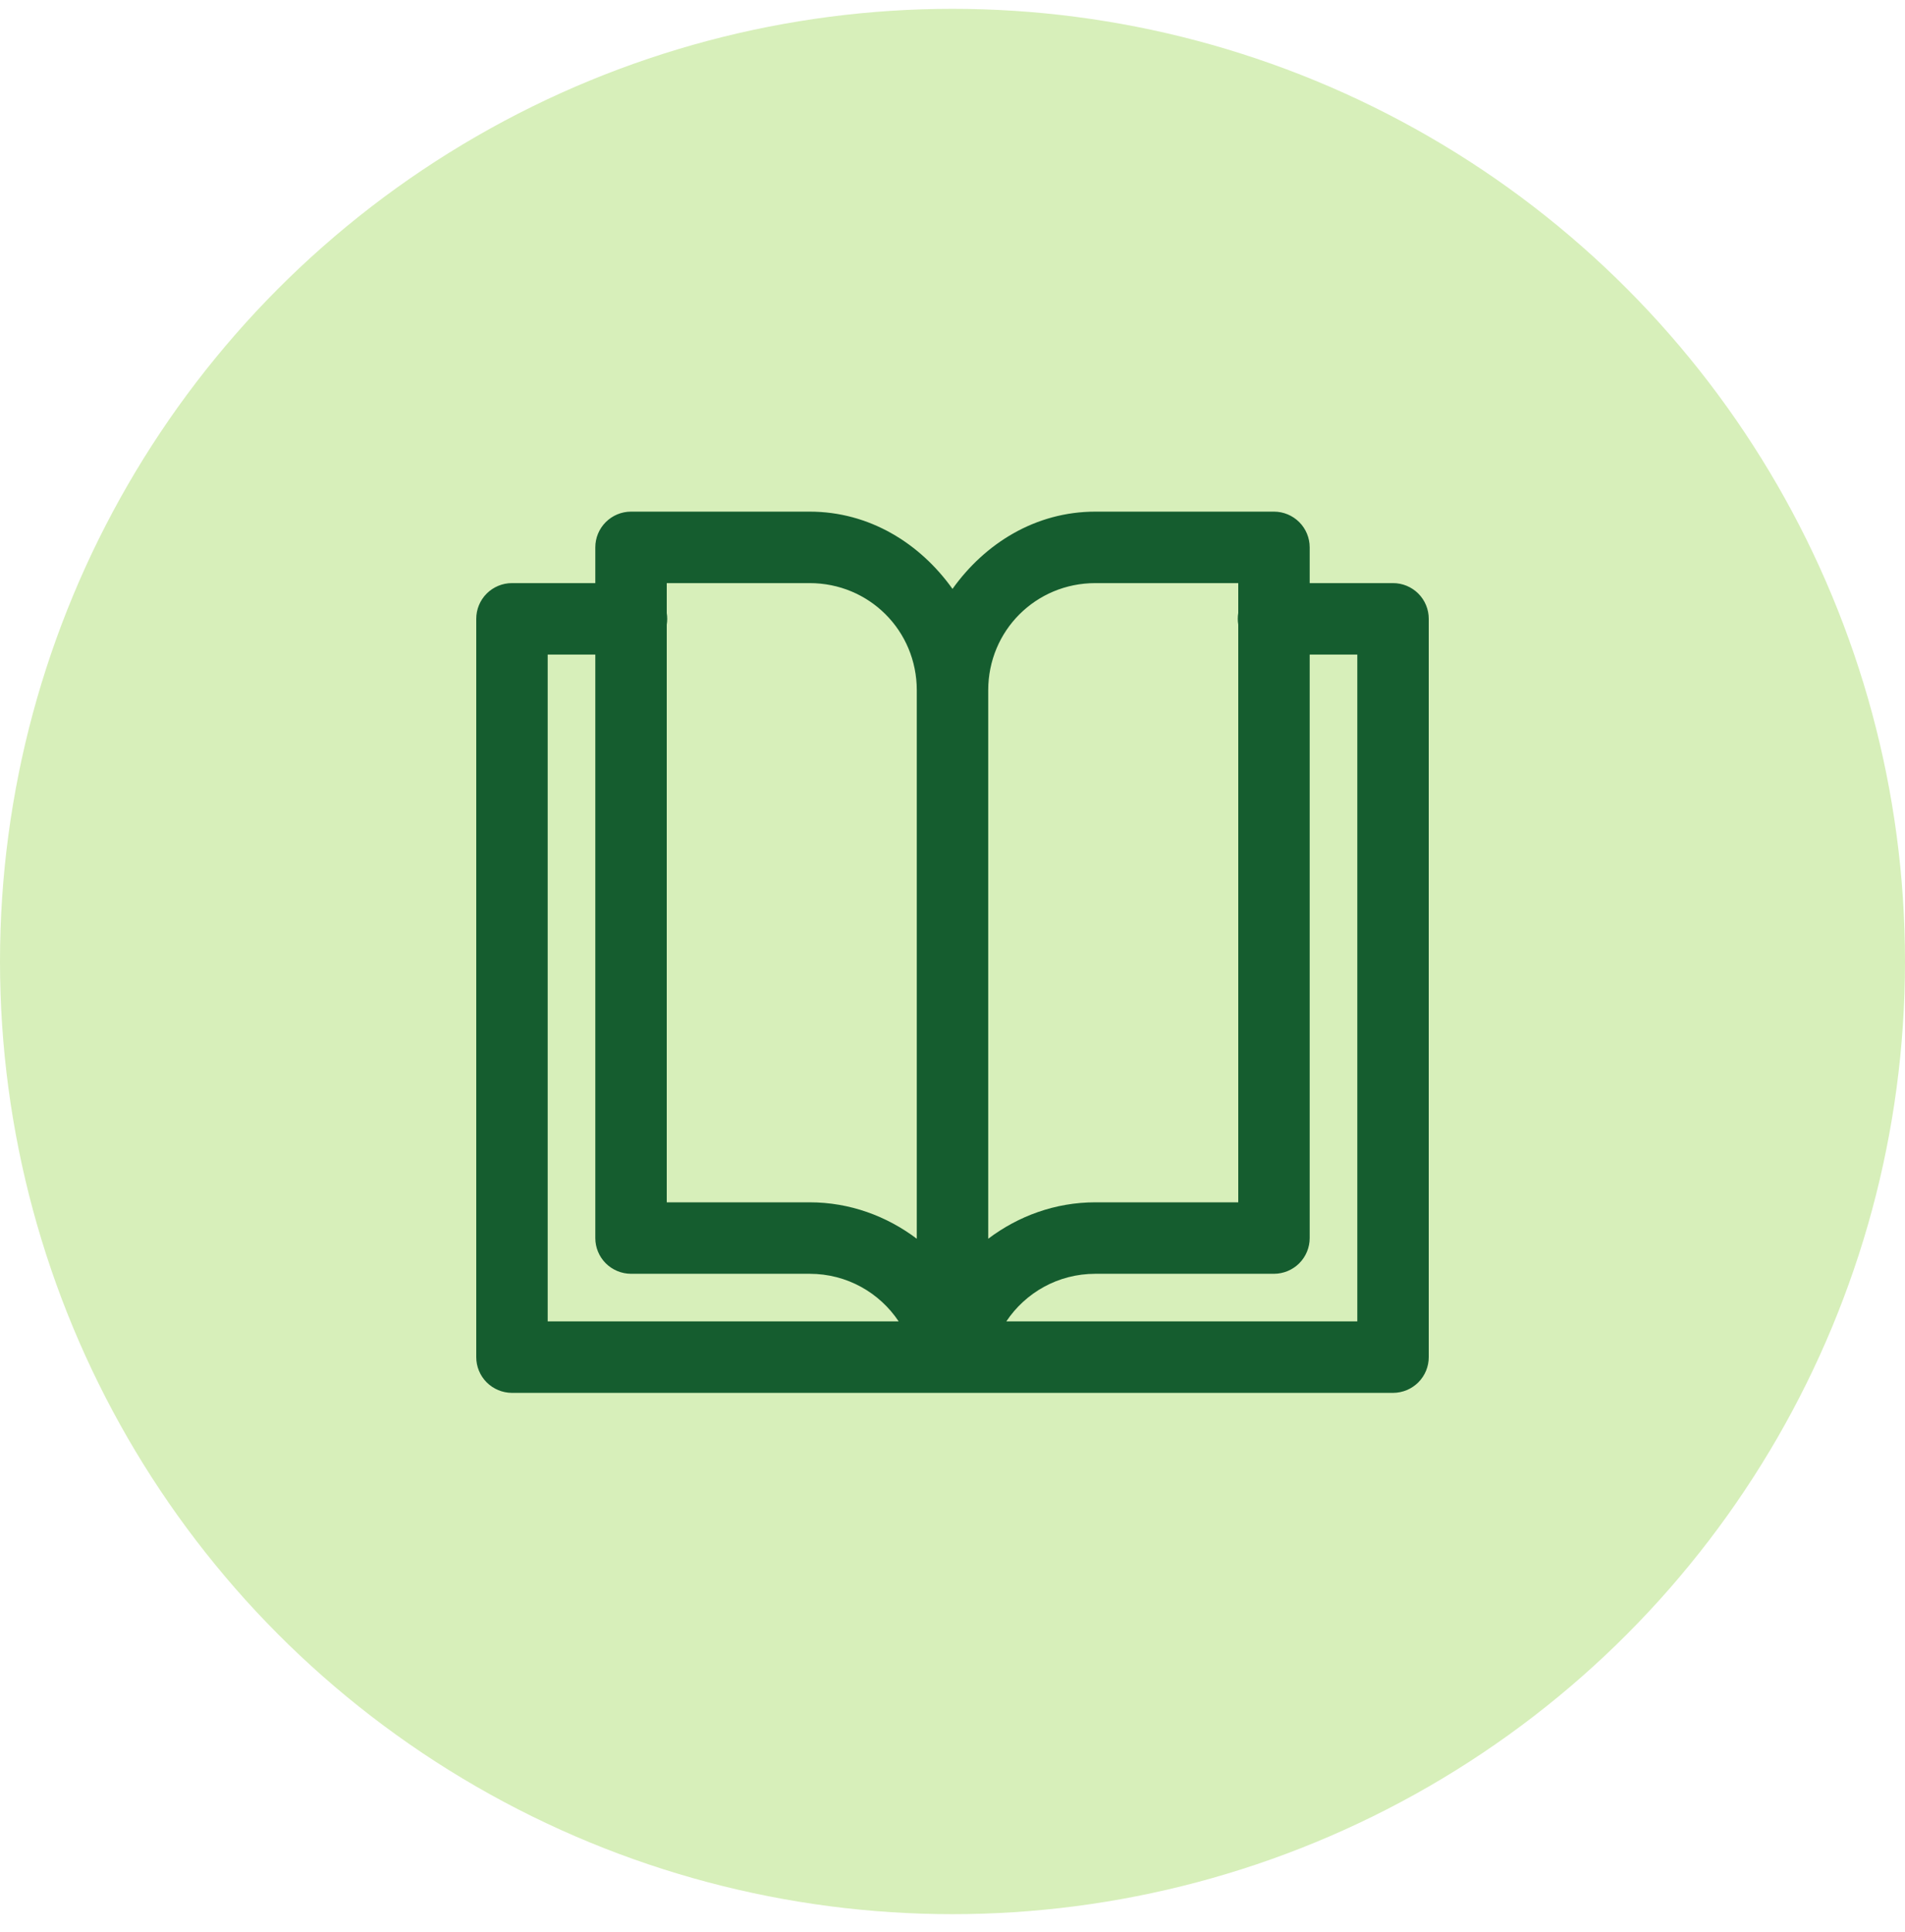
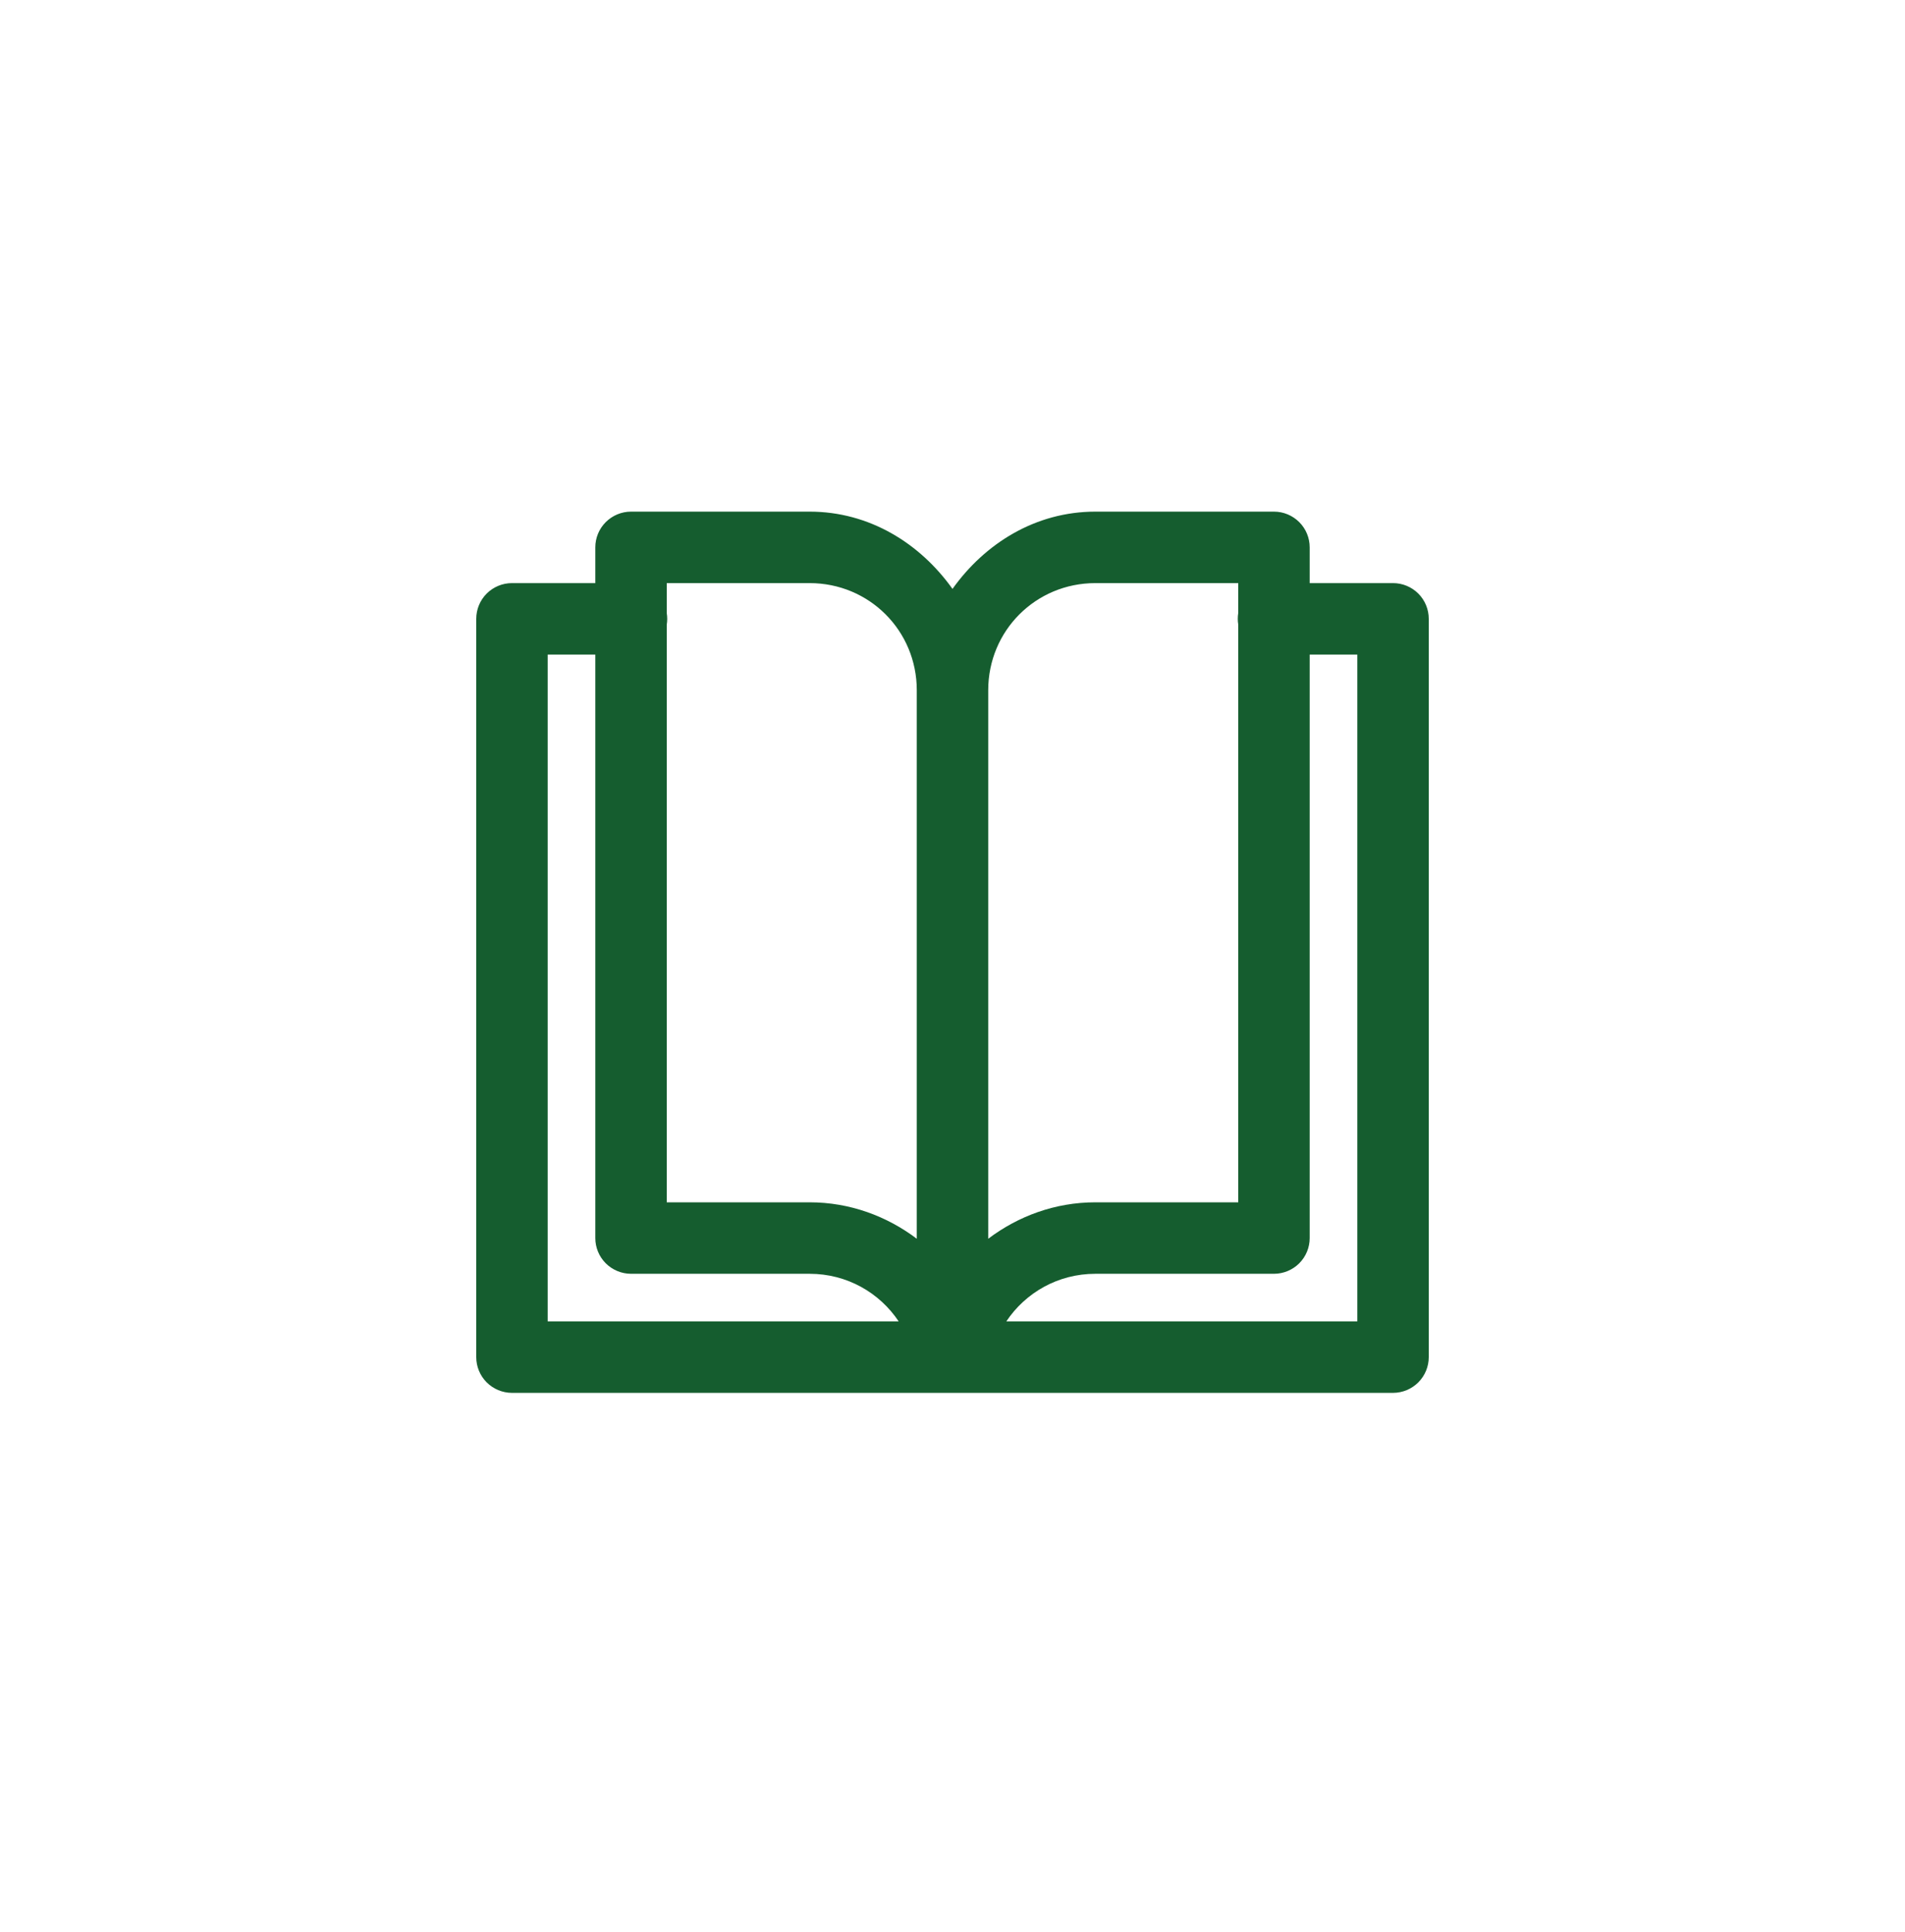
<svg xmlns="http://www.w3.org/2000/svg" width="72" height="73" viewBox="0 0 72 73" fill="none">
-   <circle cx="36" cy="36.334" r="36" fill="#D7EFBA" />
  <path d="M23.85 19.334C23.492 19.334 23.149 19.477 22.895 19.73C22.642 19.983 22.5 20.326 22.5 20.684V22.035H19.35C18.992 22.035 18.649 22.177 18.395 22.43C18.142 22.683 18 23.026 18 23.384V51.285C18 51.642 18.142 51.986 18.395 52.239C18.649 52.492 18.992 52.634 19.35 52.635H52.65C53.008 52.634 53.351 52.492 53.605 52.239C53.858 51.986 54 51.642 54 51.285V23.384C54 23.026 53.858 22.683 53.605 22.43C53.351 22.177 53.008 22.035 52.65 22.035H49.5V20.684C49.5 20.326 49.358 19.983 49.105 19.73C48.851 19.477 48.508 19.334 48.15 19.334H41.4C39.139 19.334 37.227 20.534 36 22.254C34.773 20.534 32.861 19.334 30.6 19.334H23.85ZM25.2 22.035H30.6C32.853 22.035 34.65 23.831 34.65 26.084V46.811C33.518 45.956 32.12 45.434 30.6 45.434H25.2V23.606C25.224 23.461 25.224 23.313 25.2 23.168V22.035ZM41.4 22.035H46.8V23.163C46.776 23.308 46.776 23.456 46.8 23.601V45.434H41.4C39.88 45.434 38.482 45.956 37.35 46.811V26.084C37.35 23.831 39.147 22.035 41.4 22.035ZM20.7 24.735H22.5V46.785C22.5 47.142 22.642 47.486 22.895 47.739C23.149 47.992 23.492 48.134 23.85 48.135H30.6C32.014 48.135 33.243 48.851 33.966 49.934H20.7V24.735ZM49.5 24.735H51.3V49.934H38.034C38.757 48.851 39.986 48.135 41.4 48.135H48.15C48.508 48.134 48.851 47.992 49.105 47.739C49.358 47.486 49.5 47.142 49.5 46.785V24.735Z" fill="#155D2F" />
</svg>